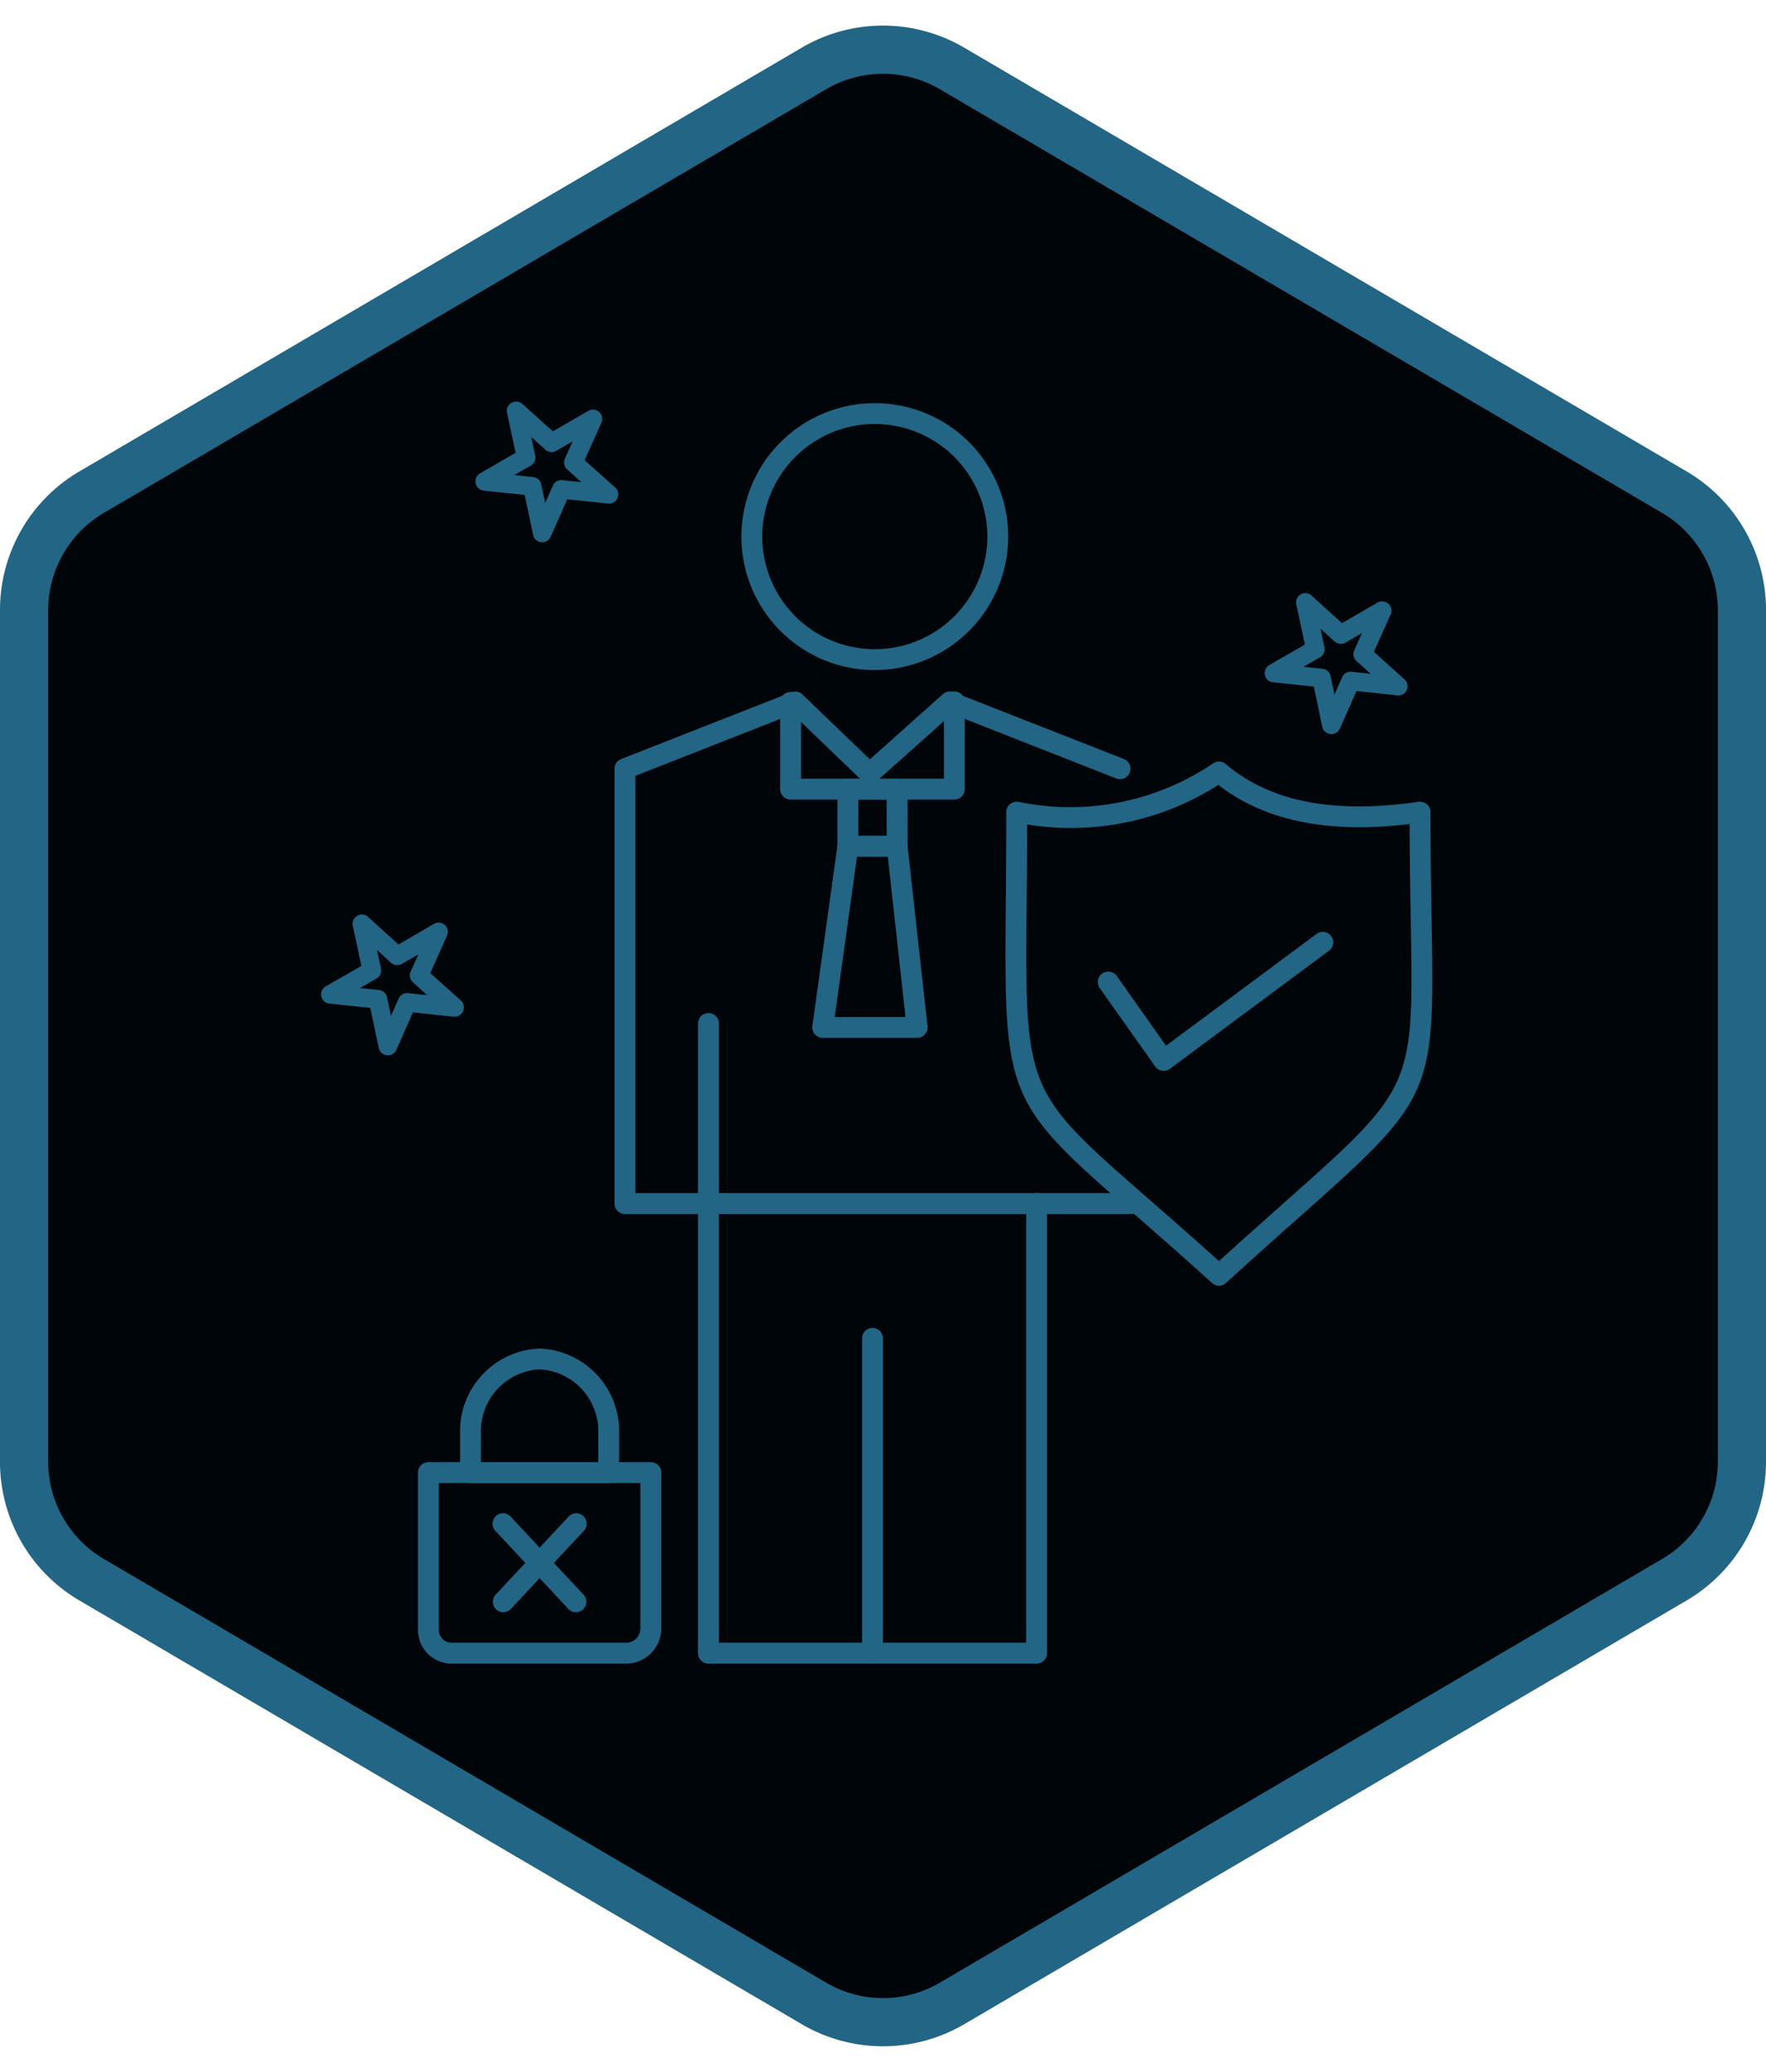
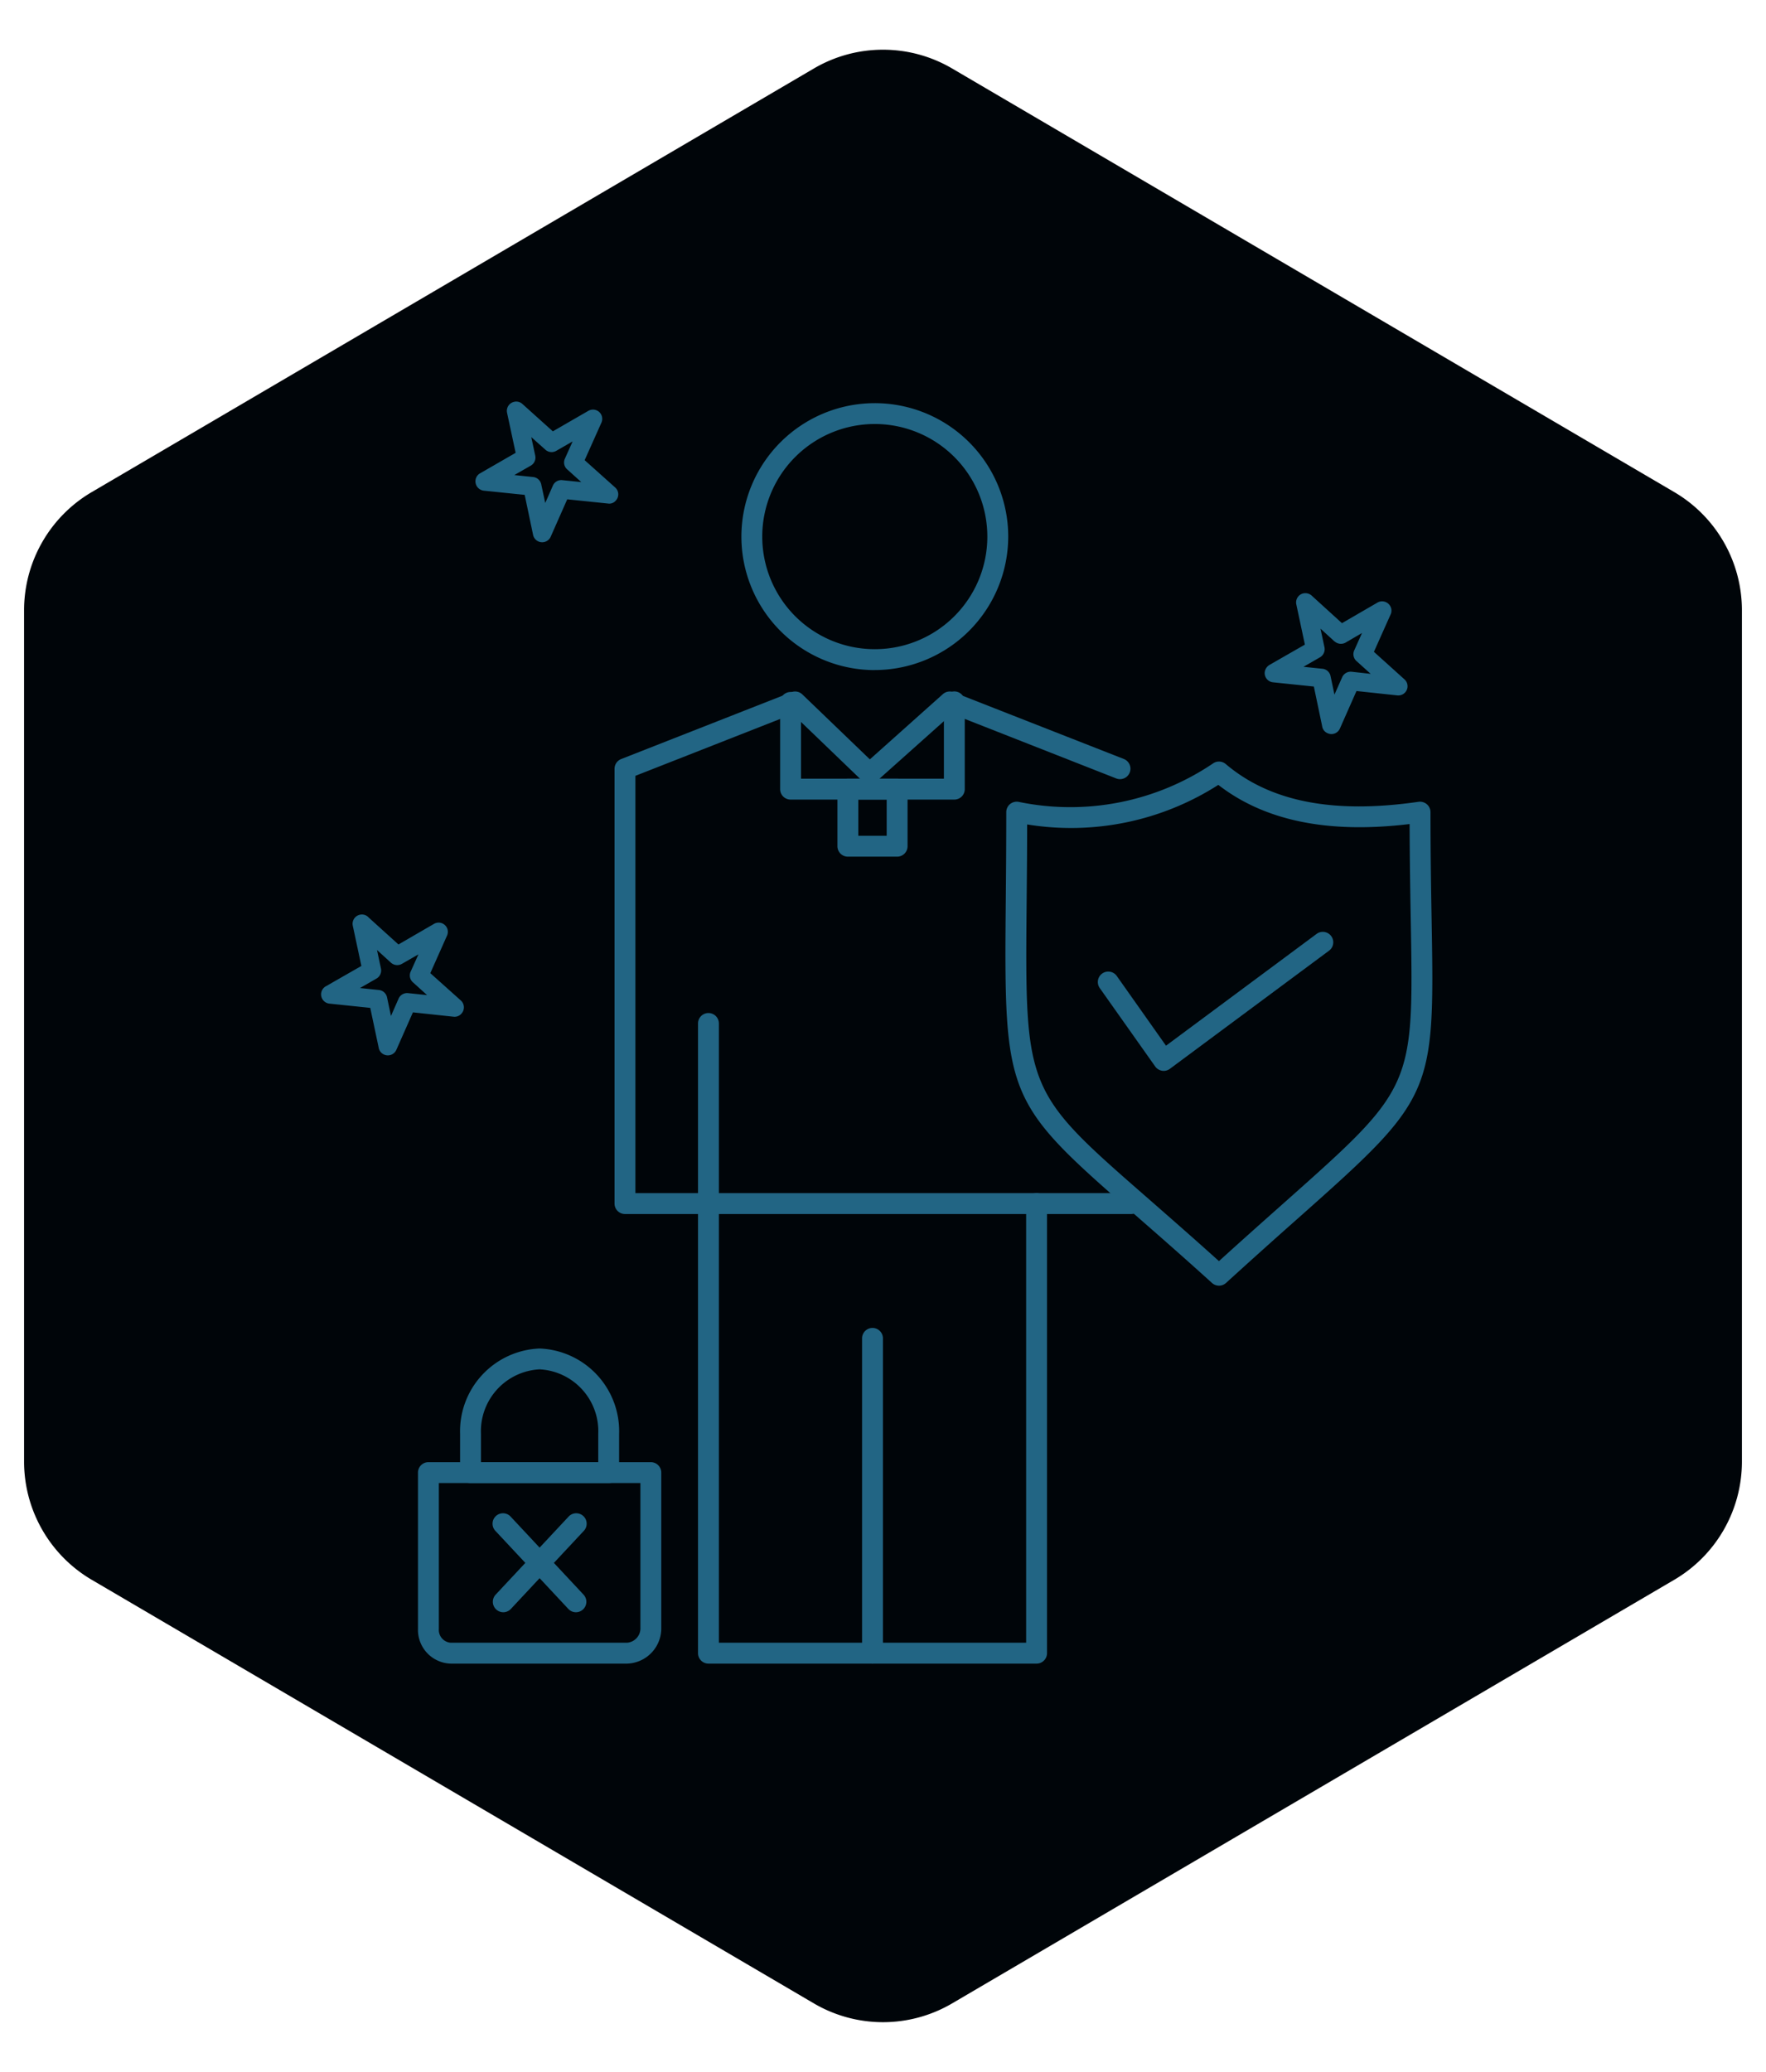
<svg xmlns="http://www.w3.org/2000/svg" width="110" height="129" viewBox="0 0 110 129">
  <defs>
    <clipPath id="4ylfggo78a">
      <path data-name="Rectangle 11" style="fill:#226584" d="M0 0h69.217v78.581H0z" />
    </clipPath>
  </defs>
  <g data-name="Group 22">
    <g data-name="Polygon 1" style="fill:#000509">
      <path d="M91.021 108.5H37.98a8.531 8.531 0 0 1-7.333-4.2L4.26 59.3a8.508 8.508 0 0 1 0-8.6l26.386-45a8.531 8.531 0 0 1 7.333-4.2H91.02a8.531 8.531 0 0 1 7.333 4.2l26.386 45a8.508 8.508 0 0 1 0 8.6l-26.386 45a8.531 8.531 0 0 1-7.333 4.2z" style="stroke:none" transform="rotate(-90 64.5 64.5)" />
-       <path d="M37.979 3a7.026 7.026 0 0 0-6.039 3.46l-26.386 45a7.007 7.007 0 0 0 0 7.08l26.386 45A7.026 7.026 0 0 0 37.98 107H91.02a7.026 7.026 0 0 0 6.039-3.46l26.386-45a7.007 7.007 0 0 0 0-7.08l-26.386-45A7.026 7.026 0 0 0 91.02 3H37.98m0-3H91.02a10 10 0 0 1 8.627 4.942l26.386 45a10 10 0 0 1 0 10.116l-26.386 45A10 10 0 0 1 91.02 110H37.98a10 10 0 0 1-8.627-4.942l-26.386-45a10 10 0 0 1 0-10.116l26.386-45A10 10 0 0 1 37.98 0z" style="fill:#226584;stroke:none" transform="rotate(-90 64.5 64.5)" />
    </g>
    <g data-name="Group 21">
      <g data-name="Group 20" style="clip-path:url(#4ylfggo78a)" transform="translate(20 25)">
        <path data-name="Path 18" d="M44.566 78.581H24.129a.65.65 0 0 1-.651-.65V38.724a.65.65 0 0 1 1.3 0V77.28h19.138V49.937a.65.65 0 1 1 1.3 0v27.994a.65.65 0 0 1-.65.65" style="fill:#226584" />
        <path data-name="Path 19" d="M34.346 78.581a.65.65 0 0 1-.65-.65v-19.6a.65.65 0 0 1 1.3 0v19.6a.65.65 0 0 1-.65.65" style="fill:#226584" />
        <path data-name="Path 20" d="M34.488 16.722A8.31 8.31 0 1 1 42.8 8.4a8.325 8.325 0 0 1-8.309 8.319m0-15.319a7.01 7.01 0 1 0 7.008 7 7.013 7.013 0 0 0-7.008-7" style="fill:#226584" />
        <path data-name="Path 21" d="M50.494 50.588H18.928a.65.65 0 0 1-.65-.65V22.861a.653.653 0 0 1 .412-.6l10.6-4.162a.648.648 0 0 1 .686.137l4.206 4.044 4.545-4.06a.647.647 0 0 1 .67-.121L50 22.256a.65.65 0 1 1-.475 1.211L39.3 19.45l-4.7 4.195a.65.65 0 0 1-.882-.016l-4.34-4.173-9.8 3.849v25.982h30.916a.651.651 0 0 1 0 1.3" style="fill:#226584" />
        <path data-name="Path 22" d="M39.444 24.784h-10.2a.65.65 0 0 1-.651-.65V18.7a.651.651 0 0 1 1.3 0v4.783h8.9V18.7a.65.65 0 0 1 1.3 0v5.434a.65.65 0 0 1-.65.65" style="fill:#226584" />
        <path data-name="Path 23" d="M35.879 28.338h-3.067a.65.65 0 0 1-.651-.651v-3.554a.65.65 0 0 1 .651-.651h3.067a.65.65 0 0 1 .651.651v3.554a.65.65 0 0 1-.651.651m-2.417-1.3h1.767v-2.255h-1.767z" style="fill:#226584" />
-         <path data-name="Path 24" d="M37.128 39.62h-5.882a.653.653 0 0 1-.645-.741L32.168 27.6a.649.649 0 0 1 .644-.56h3.067a.651.651 0 0 1 .646.579L37.774 38.9a.651.651 0 0 1-.646.722m-5.136-1.3H36.4l-1.1-9.98h-1.92z" style="fill:#226584" />
        <path data-name="Path 25" d="M55.928 55.05a.65.65 0 0 1-.436-.169c-1.864-1.689-3.455-3.077-4.813-4.263-8.069-7.044-8.144-7.226-8.032-19.506.015-1.617.031-3.451.031-5.547a.653.653 0 0 1 .234-.5.667.667 0 0 1 .535-.139 15.884 15.884 0 0 0 12.12-2.4.649.649 0 0 1 .781.045c2.777 2.352 6.7 3.117 12.01 2.351a.67.67 0 0 1 .518.152.648.648 0 0 1 .225.491c0 2.656.039 4.876.072 6.763.192 10.861.114 11.034-8.33 18.534a424.329 424.329 0 0 0-4.477 4.018.649.649 0 0 1-.438.17m-11.95-28.718c0 1.784-.018 3.372-.031 4.792-.108 11.8-.108 11.8 7.588 18.515 1.254 1.1 2.709 2.365 4.391 3.882 1.533-1.392 2.877-2.584 4.054-3.63 8.076-7.174 8.076-7.174 7.893-17.539-.03-1.715-.065-3.706-.072-6.045-5.078.614-9.029-.2-11.915-2.438a17.012 17.012 0 0 1-11.908 2.463" style="fill:#226584" />
        <path data-name="Path 26" d="M52.482 41.676a.606.606 0 0 1-.1-.009.652.652 0 0 1-.428-.266L48.5 36.518a.65.65 0 1 1 1.062-.75l3.065 4.34 9.4-6.975a.651.651 0 0 1 .775 1.045l-9.933 7.37a.658.658 0 0 1-.388.128" style="fill:#226584" />
        <path data-name="Path 27" d="M19.061 78.581H8.069a2.1 2.1 0 0 1-2.034-2.156v-9.736a.65.65 0 0 1 .65-.651h13.854a.65.65 0 0 1 .65.651v9.642a2.195 2.195 0 0 1-2.128 2.25M7.335 67.339v9.086a.8.8 0 0 0 .734.855h10.992a.9.9 0 0 0 .828-.949v-8.992z" style="fill:#226584" />
        <path data-name="Path 28" d="M17.913 67.339H9.308a.65.65 0 0 1-.65-.651v-2.4a5.156 5.156 0 0 1 4.954-5.326 5.155 5.155 0 0 1 4.951 5.326v2.4a.65.65 0 0 1-.65.651m-7.955-1.3h7.305v-1.755a3.856 3.856 0 0 0-3.651-4.025 3.857 3.857 0 0 0-3.654 4.025z" style="fill:#226584" />
        <path data-name="Path 29" d="M11.347 75.382a.651.651 0 0 1-.475-1.094l4.528-4.843a.65.65 0 1 1 .95.886l-4.527 4.844a.646.646 0 0 1-.475.207" style="fill:#226584" />
        <path data-name="Path 30" d="M15.874 75.382a.645.645 0 0 1-.475-.207l-4.527-4.844a.65.65 0 1 1 .95-.886l4.527 4.843a.651.651 0 0 1-.475 1.094" style="fill:#226584" />
        <path data-name="Path 31" d="m13.972 3-.881-.786.249 1.159a.581.581 0 0 1-.277.618l-1.028.588L13.2 4.7a.575.575 0 0 1 .513.458l.249 1.159.478-1.086a.57.57 0 0 1 .588-.335l1.179.121-.861-.777a.572.572 0 0 1-.16-.682l.482-1.075-1.023.589A.575.575 0 0 1 13.972 3M12.573.182l1.861 1.674L16.641.583a.579.579 0 0 1 .794.207.588.588 0 0 1 .015.551l-1.033 2.31 1.9 1.7a.569.569 0 0 1 .043.813.529.529 0 0 1-.49.187l-2.539-.262L14.3 8.421a.58.58 0 0 1-1.1-.139l-.518-2.47-2.549-.262a.586.586 0 0 1-.516-.636.571.571 0 0 1 .313-.459l2.188-1.261L11.583.7a.576.576 0 0 1 .446-.682.569.569 0 0 1 .544.167" style="fill:#226584" />
        <path data-name="Path 32" d="m4.357 34.945-.874-.795.247 1.16a.584.584 0 0 1-.279.618l-1.029.589 1.168.122a.579.579 0 0 1 .518.457l.244 1.162.477-1.086a.581.581 0 0 1 .594-.337l1.179.123-.861-.778a.574.574 0 0 1-.163-.684l.485-1.075-1.028.59a.587.587 0 0 1-.678-.066m-1.4-2.824 1.861 1.684 2.214-1.282a.574.574 0 0 1 .8.758l-1.029 2.31 1.9 1.7a.576.576 0 0 1 .045.813.562.562 0 0 1-.49.2l-2.539-.272-1.029 2.329a.58.58 0 0 1-1.105-.14l-.523-2.468-2.539-.265a.578.578 0 0 1-.2-1.094l2.186-1.252-.535-2.507a.577.577 0 0 1 .444-.682.566.566 0 0 1 .541.168" style="fill:#226584" />
        <path data-name="Path 33" d="m63.126 14.941-.876-.8.248 1.159a.589.589 0 0 1-.281.627l-1.028.589 1.17.122a.57.57 0 0 1 .518.457l.243 1.154.478-1.078a.584.584 0 0 1 .6-.346l1.178.131-.861-.777a.576.576 0 0 1-.165-.681l.487-1.086-1.028.6a.592.592 0 0 1-.678-.075m-1.4-2.825 1.857 1.688 2.212-1.282a.582.582 0 0 1 .793.215.566.566 0 0 1 .013.551l-1.028 2.3 1.9 1.712a.573.573 0 0 1 .048.813.58.58 0 0 1-.49.188l-2.544-.272-1.033 2.337a.576.576 0 0 1-.765.291.559.559 0 0 1-.34-.439l-.517-2.468-2.543-.264a.576.576 0 0 1-.517-.635.619.619 0 0 1 .317-.46l2.184-1.252-.533-2.5a.576.576 0 0 1 .444-.691.6.6 0 0 1 .543.167" style="fill:#226584" />
      </g>
    </g>
  </g>
</svg>